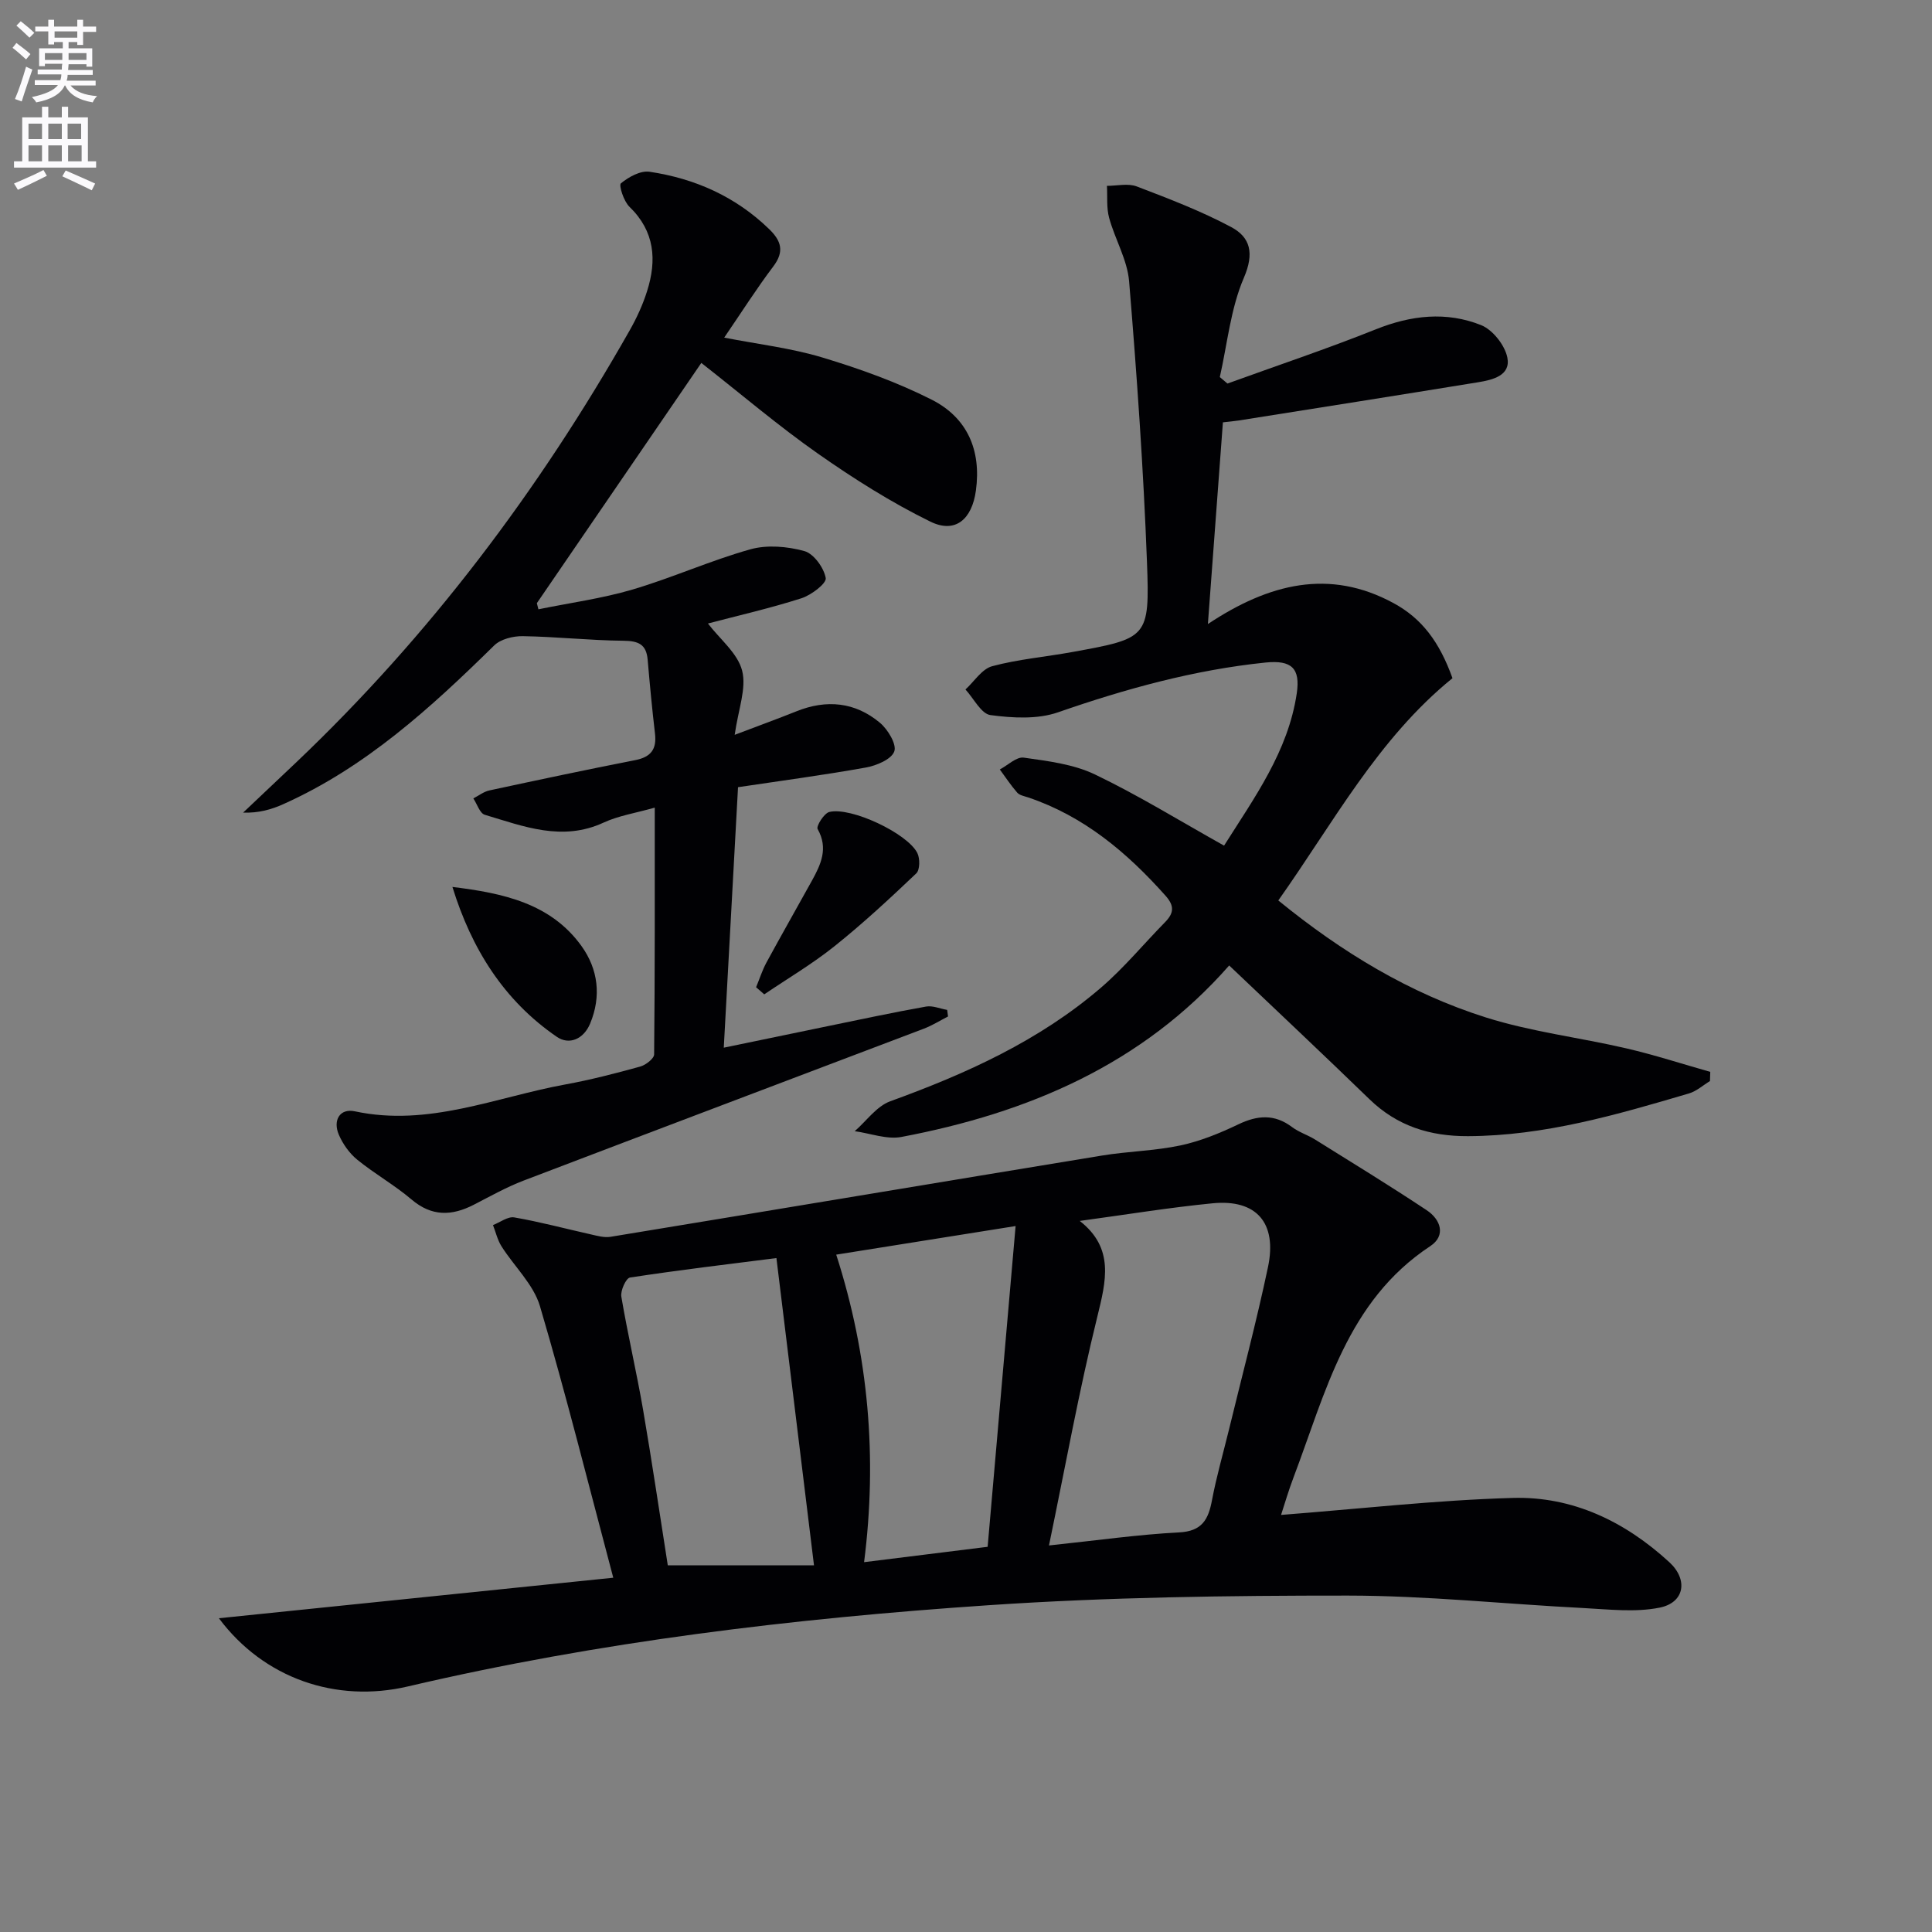
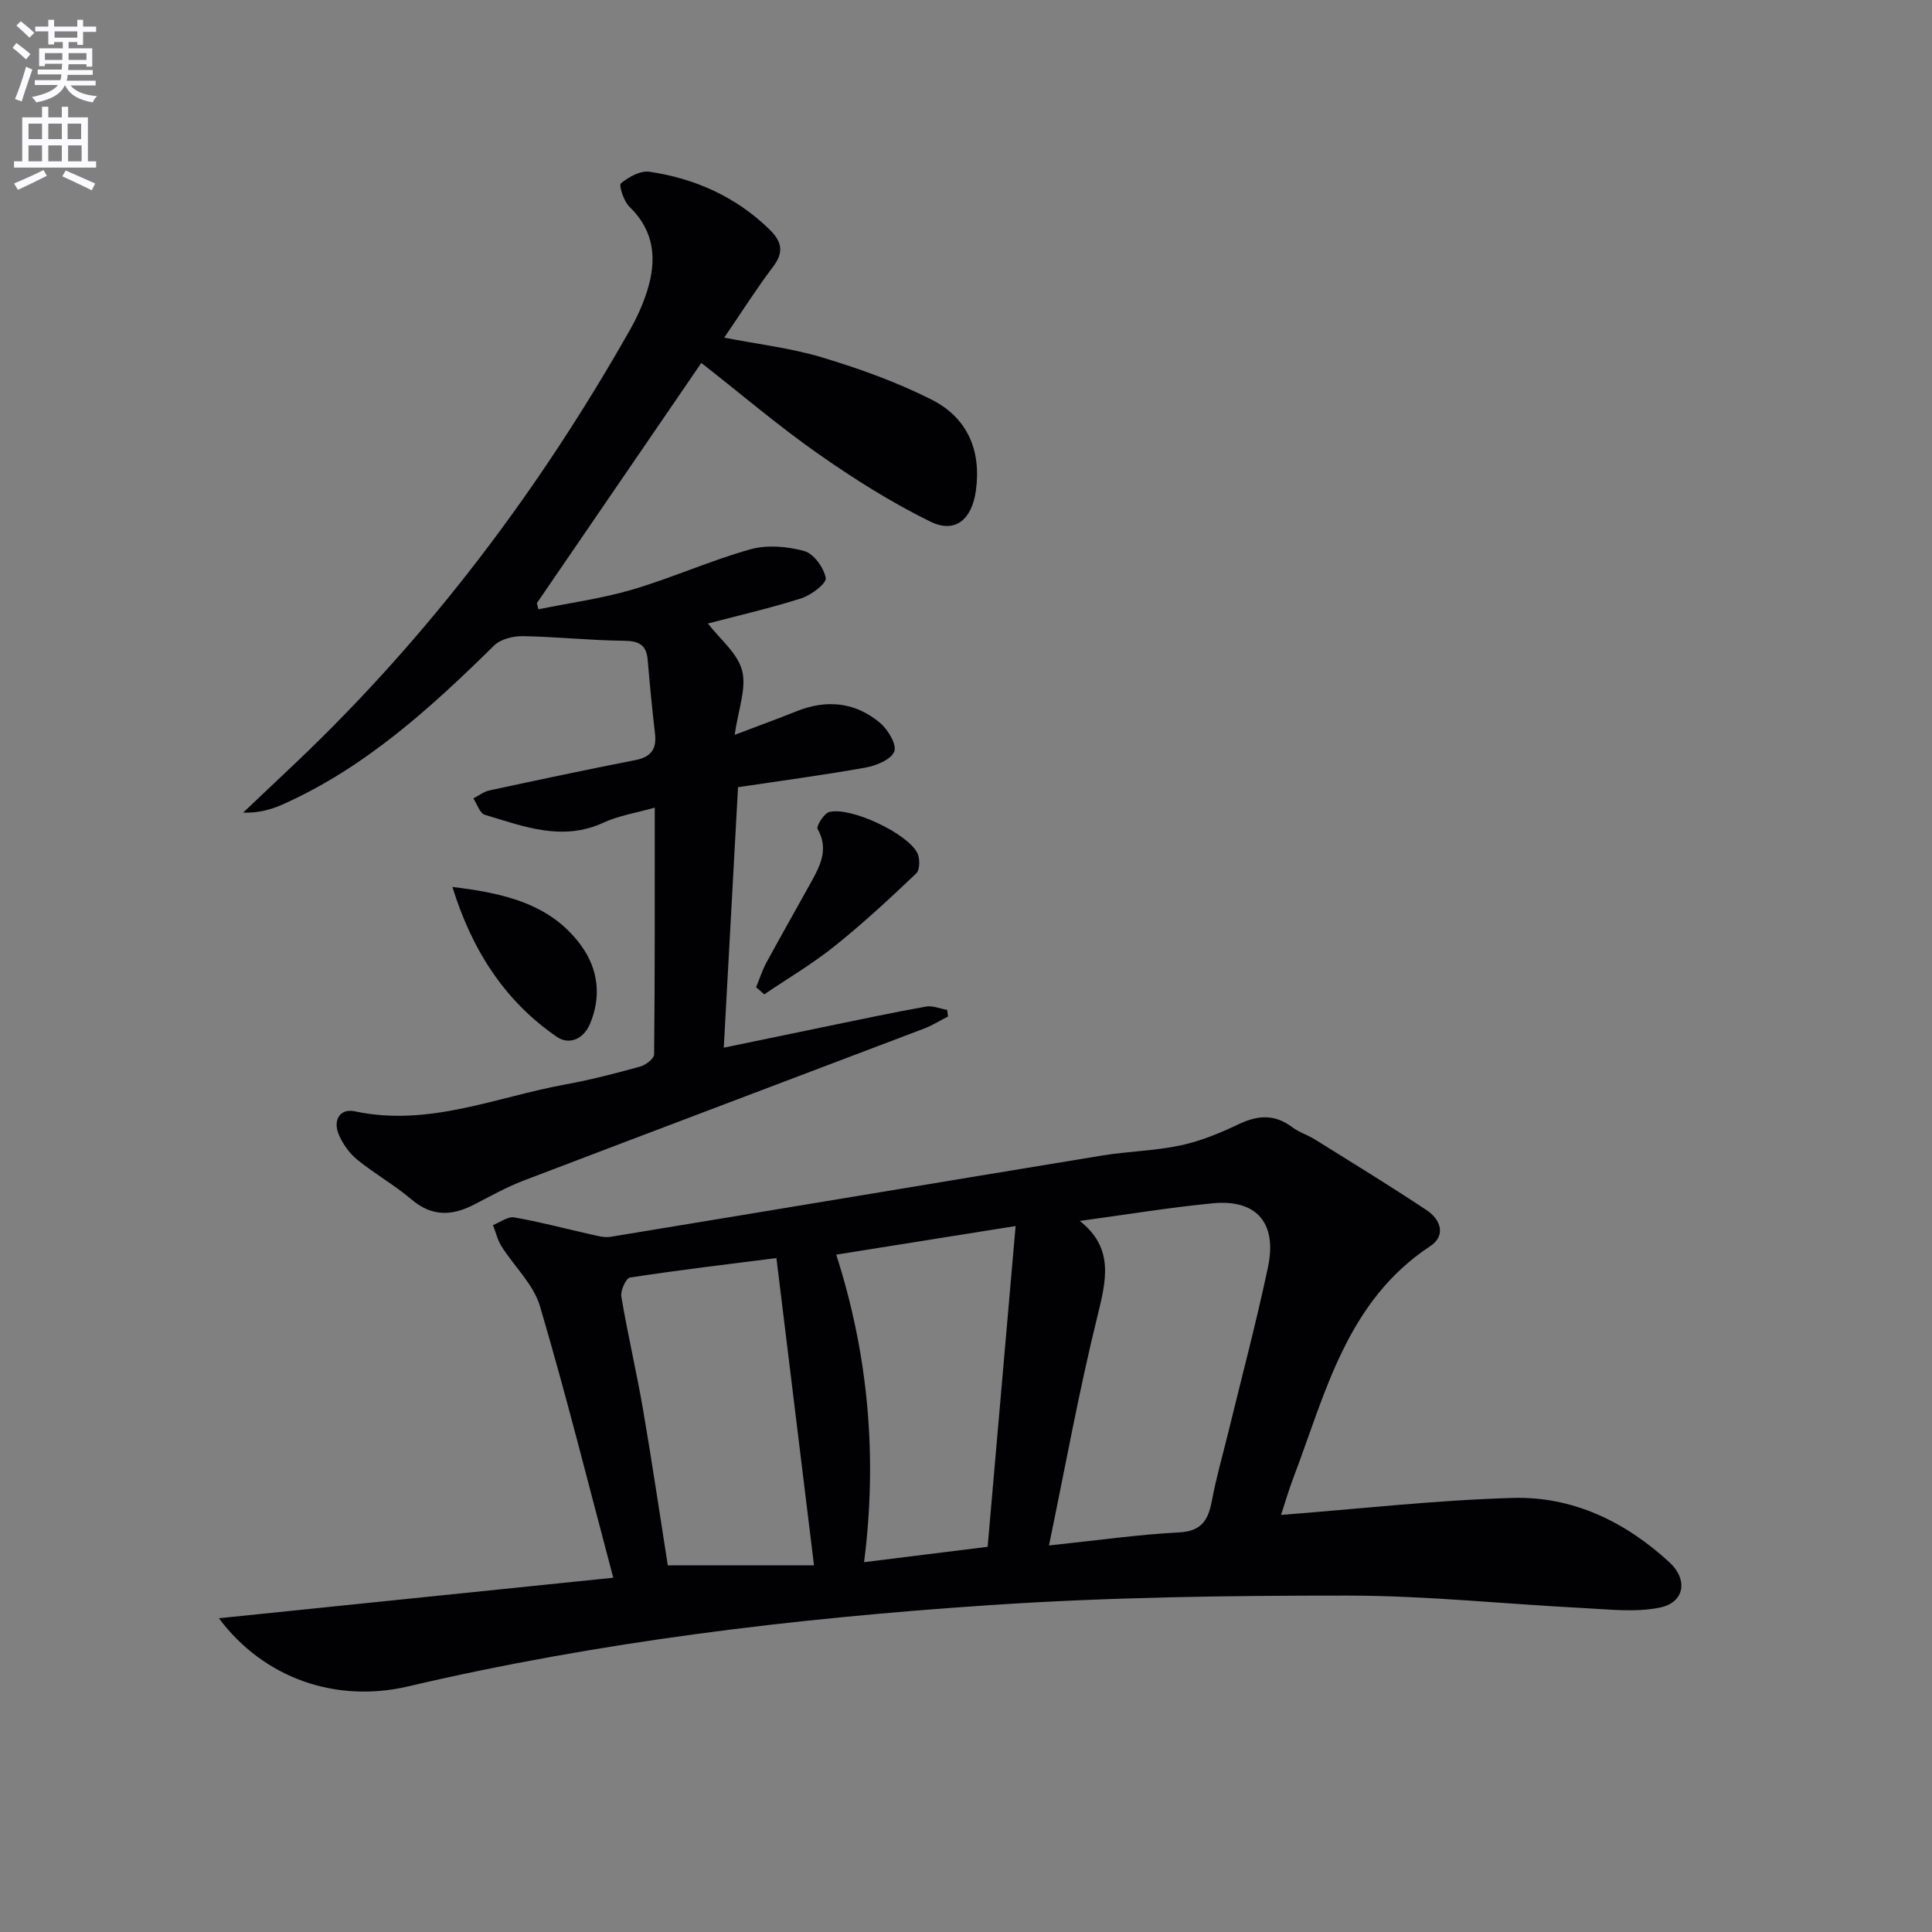
<svg xmlns="http://www.w3.org/2000/svg" enable-background="new 0 0 400 400" viewBox="0 0 400 400">
  <rect x="0" y="0" width="400" height="400" fill="#808080" stroke="none" />
  <path d="m2.6 9.9.8-1c.9.7 1.9 1.4 2.9 2.3l-.9 1.1c-1.1-1-2-1.8-2.8-2.4zm.5 10.6c.9-2.1 1.6-4.3 2.3-6.7.4.2.8.4 1.3.6-.7 2.1-1.5 4.3-2.2 6.6zm.3-15.2.9-.9c1 .8 2 1.6 2.8 2.4l-1 1c-.9-.9-1.8-1.7-2.7-2.5zm12.6-1.2h1.2v1.4h2.7v1.1h-2.7v2.7h-1.2v-.6h-1.8v1.3h4.9v3.8h-1.2v-.5h-3.7c0 .4-.1.9-.1 1.2h5.1v1h-5.2c0 .5-.1.9-.2 1.2h6v1h-5.2c1.1 1.3 2.9 2 5.5 2.2-.4.4-.7.8-.9 1.3-2.9-.5-4.8-1.6-5.7-3.5h-.1c-.8 1.7-2.7 2.9-5.9 3.5-.2-.4-.6-.8-.9-1.1 2.8-.6 4.6-1.4 5.4-2.5h-4.8v-1h5.3c.1-.3.2-.7.2-1.2h-4.9v-1h5c0-.4 0-.8.1-1.2h-3.6v.5h-1.2v-3.7h4.9v-1.3h-1.8v.5h-1.2v-2.7h-2.7v-1h2.7v-1.4h1.2v1.4h4.8zm-6.7 8.3h3.6c0-.4 0-.9 0-1.4h-3.6zm1.9-4.6h4.8v-1.3h-4.7v1.3zm6.7 3.2h-3.7v1.4h3.7z" fill="#fbfafc" />
  <path d="m8.7 22.1h1.3v2.2h2.8v-2.2h1.3v2.2h4.1v9.1h1.7v1.3h-17v-1.3h1.7v-9.1h4.1zm.3 13.1.7 1.2c-1.8.9-3.8 1.9-6 2.9-.2-.4-.5-.8-.8-1.3 2.3-1 4.4-1.9 6.1-2.8zm-3.1-6.4h2.8v-3.2h-2.8zm0 4.6h2.8v-3.3h-2.8zm4.1-4.6h2.8v-3.2h-2.8zm0 4.6h2.8v-3.3h-2.8zm3.6 1.9c2.1.9 4.1 1.8 6.1 2.7l-.7 1.4c-2.2-1.1-4.2-2-6.1-2.9zm3.2-9.7h-2.8v3.2h2.8zm-2.7 7.8h2.8v-3.3h-2.8z" fill="#fbfafc" />
  <g fill="#010104">
    <path d="m45.32 335.04c27.05-2.78 53.76-5.52 81.65-8.39-5.11-19.21-9.75-37.84-15.18-56.23-1.34-4.52-5.34-8.23-7.97-12.4-.82-1.31-1.18-2.91-1.75-4.38 1.47-.57 3.07-1.82 4.4-1.59 5.32.92 10.55 2.33 15.83 3.51 1.34.3 2.79.72 4.09.51 33.91-5.57 67.81-11.25 101.73-16.82 5.39-.89 10.94-.97 16.27-2.1 4.12-.88 8.16-2.53 11.98-4.36 3.97-1.9 7.49-2.19 11.14.56 1.43 1.08 3.24 1.63 4.78 2.59 7.73 4.82 15.5 9.58 23.09 14.62 2.9 1.92 4.05 5.25.74 7.44-17.29 11.41-21.65 30.32-28.32 47.91-1.03 2.71-1.84 5.51-2.57 7.74 16.14-1.25 32.03-3.06 47.95-3.52 12.42-.36 23.28 4.89 32.44 13.31 3.93 3.61 3.17 8.38-2.04 9.41-5.06 1.01-10.49.35-15.74.08-16.27-.83-32.53-2.57-48.79-2.58-24.78-.01-49.62.32-74.34 1.99-40.45 2.73-80.69 7.55-120.26 16.82-14.87 3.48-29.83-1.66-39.13-14.12zm171.86-15.07c10.17-1.07 18.52-2.27 26.92-2.7 4.78-.24 6.08-2.67 6.83-6.67.92-4.87 2.3-9.65 3.48-14.47 2.73-11.25 5.72-22.45 8.11-33.78 1.94-9.18-2.4-14.11-11.47-13.22-8.99.88-17.93 2.35-27.5 3.65 7.2 5.64 5.46 12.4 3.63 19.86-3.76 15.23-6.55 30.68-10 47.33zm-78.92 4.12h30.27c-2.63-21.53-5.16-42.18-7.78-63.62-10 1.27-20.19 2.48-30.32 4.03-.82.13-2 2.71-1.79 3.95 1.32 7.83 3.15 15.58 4.5 23.41 1.87 10.9 3.48 21.85 5.12 32.23zm66.22-3.84c1.9-21.81 3.83-43.93 5.79-66.41-13.18 2.1-25.01 3.99-37.14 5.92 6.73 20.91 8.52 42.07 5.77 63.67 8.43-1.05 16.27-2.03 25.58-3.18z" />
-     <path d="m254.13 79.41c10.25-3.72 20.61-7.18 30.73-11.23 7.29-2.92 14.59-3.74 21.78-.87 2.4.96 4.93 4.15 5.44 6.72.74 3.73-3.05 4.62-6.04 5.11-16.52 2.69-33.06 5.3-49.59 7.92-.95.15-1.92.22-3.26.38-1.01 13.58-2.01 26.94-3.11 41.76 12.68-8.42 25.19-11.53 38.46-4.32 5.79 3.15 9.46 7.94 12.18 15.53-15.47 12.56-24.64 29.91-36.06 46.02 13.13 10.71 27.17 19.23 42.97 24.22 9.42 2.98 19.4 4.15 29.07 6.4 5.86 1.36 11.6 3.23 17.39 4.87-.02.63-.04 1.27-.06 1.9-1.45.88-2.79 2.11-4.36 2.57-14.96 4.41-29.91 8.78-45.75 8.84-7.88.03-14.65-2.09-20.39-7.65-9.54-9.25-19.22-18.35-29.04-27.69-18 20.51-41.66 30.54-67.84 35.5-3.05.58-6.45-.75-9.69-1.19 2.43-2.11 4.52-5.16 7.35-6.19 15.74-5.71 30.85-12.53 43.64-23.53 4.77-4.1 8.82-9.03 13.25-13.54 1.81-1.85 2.03-3.34.11-5.49-7.97-8.95-16.9-16.47-28.46-20.36-.78-.26-1.76-.43-2.25-.99-1.31-1.49-2.41-3.18-3.6-4.79 1.66-.87 3.45-2.67 4.96-2.45 4.99.71 10.27 1.34 14.73 3.48 8.96 4.29 17.46 9.55 26.74 14.74 6.31-9.99 13.26-19.51 15.05-31.52.77-5.18-1.05-6.94-6.46-6.39-14.78 1.52-28.96 5.44-42.98 10.31-4.26 1.48-9.4 1.18-13.98.57-1.92-.26-3.46-3.45-5.17-5.3 1.83-1.67 3.41-4.25 5.53-4.82 5.41-1.45 11.08-1.93 16.62-2.94 15.56-2.84 16.02-2.89 15.43-18.57-.73-19.41-2.1-38.81-3.7-58.18-.37-4.46-2.93-8.71-4.14-13.15-.57-2.09-.32-4.4-.45-6.61 2.07 0 4.36-.57 6.17.12 6.63 2.53 13.31 5.08 19.55 8.41 4 2.13 4.81 5.44 2.63 10.5-2.75 6.39-3.42 13.67-4.98 20.56.53.43 1.06.88 1.58 1.34z" />
    <path d="m145.2 75.14c-11.62 16.97-22.83 33.36-34.05 49.74.11.42.21.85.32 1.27 6.49-1.33 13.11-2.22 19.44-4.08 8.25-2.43 16.17-6.02 24.44-8.34 3.46-.97 7.65-.61 11.17.36 1.96.54 4.06 3.46 4.44 5.59.19 1.11-3.01 3.54-5.05 4.19-6.44 2.06-13.07 3.57-19.34 5.22 2.5 3.27 6.16 6.16 7.08 9.76.94 3.67-.8 8.03-1.54 13.29 4.94-1.88 8.89-3.31 12.78-4.87 6.25-2.51 12.17-1.92 17.3 2.38 1.64 1.38 3.5 4.47 2.96 5.93-.6 1.64-3.7 2.94-5.9 3.33-8.79 1.58-17.65 2.75-26.45 4.07-1 18.25-1.96 35.92-2.95 53.93 6.61-1.37 14-2.91 21.4-4.43 6.81-1.4 13.62-2.86 20.47-4.08 1.37-.25 2.91.44 4.38.69.06.45.12.9.18 1.36-1.66.85-3.26 1.86-4.99 2.52-27.63 10.5-55.28 20.92-82.89 31.46-3.55 1.36-6.91 3.25-10.31 5-4.56 2.34-8.71 2.47-12.9-1.1-3.53-3-7.63-5.3-11.23-8.23-1.61-1.31-2.97-3.23-3.8-5.15-1.28-2.97.16-5.54 3.32-4.86 15.25 3.26 29.18-2.94 43.59-5.57 5.21-.95 10.37-2.29 15.48-3.7 1.15-.32 2.87-1.65 2.88-2.52.17-16.77.13-33.54.13-51.09-4.02 1.14-7.5 1.67-10.57 3.09-8.58 3.98-16.57.8-24.62-1.61-1.04-.31-1.59-2.22-2.37-3.39 1.1-.56 2.15-1.4 3.32-1.65 10.04-2.16 20.1-4.3 30.18-6.27 3.25-.63 4.49-2.24 4.11-5.49-.6-5.1-1.08-10.21-1.52-15.32-.28-3.22-1.97-3.88-5.03-3.91-6.95-.07-13.88-.84-20.83-.95-1.99-.03-4.58.61-5.92 1.93-13.11 12.89-26.6 25.21-43.63 32.84-2.49 1.12-5.14 1.88-8.34 1.76 3.67-3.48 7.36-6.95 11.02-10.43 27.59-26.24 50.23-56.3 68.98-89.36 1.47-2.58 2.74-5.34 3.63-8.17 2.04-6.43 1.61-12.39-3.66-17.48-1.17-1.13-2.23-4.45-1.76-4.84 1.6-1.32 4.05-2.68 5.93-2.4 9.39 1.4 17.81 5.13 24.75 11.86 2.51 2.43 3.22 4.63.88 7.73-3.48 4.61-6.58 9.5-10.17 14.75 6.93 1.36 13.81 2.15 20.34 4.12 7.72 2.33 15.42 5.09 22.6 8.72 7.36 3.72 10.32 10.43 9.17 18.83-.81 5.91-4.23 8.98-9.44 6.42-8.12-3.98-15.87-8.89-23.29-14.09-8.1-5.68-15.69-12.15-24.12-18.76z" />
    <path d="m93.67 183.63c10.45 1.28 20.35 3.37 26.73 12.25 3.43 4.78 4.14 10.37 1.78 16.04-1.35 3.25-4.35 4.48-6.87 2.76-10.99-7.52-17.69-18.25-21.64-31.05z" />
    <path d="m156.54 204.4c.71-1.71 1.27-3.5 2.14-5.11 3.08-5.67 6.28-11.28 9.4-16.92 1.87-3.39 3.46-6.73 1.2-10.73-.33-.59 1.33-3.26 2.42-3.53 4.46-1.1 16.16 4.41 18.22 8.49.57 1.13.55 3.5-.21 4.22-5.47 5.2-11.03 10.36-16.92 15.07-4.58 3.67-9.69 6.68-14.56 9.98-.56-.49-1.12-.98-1.69-1.47z" />
  </g>
</svg>